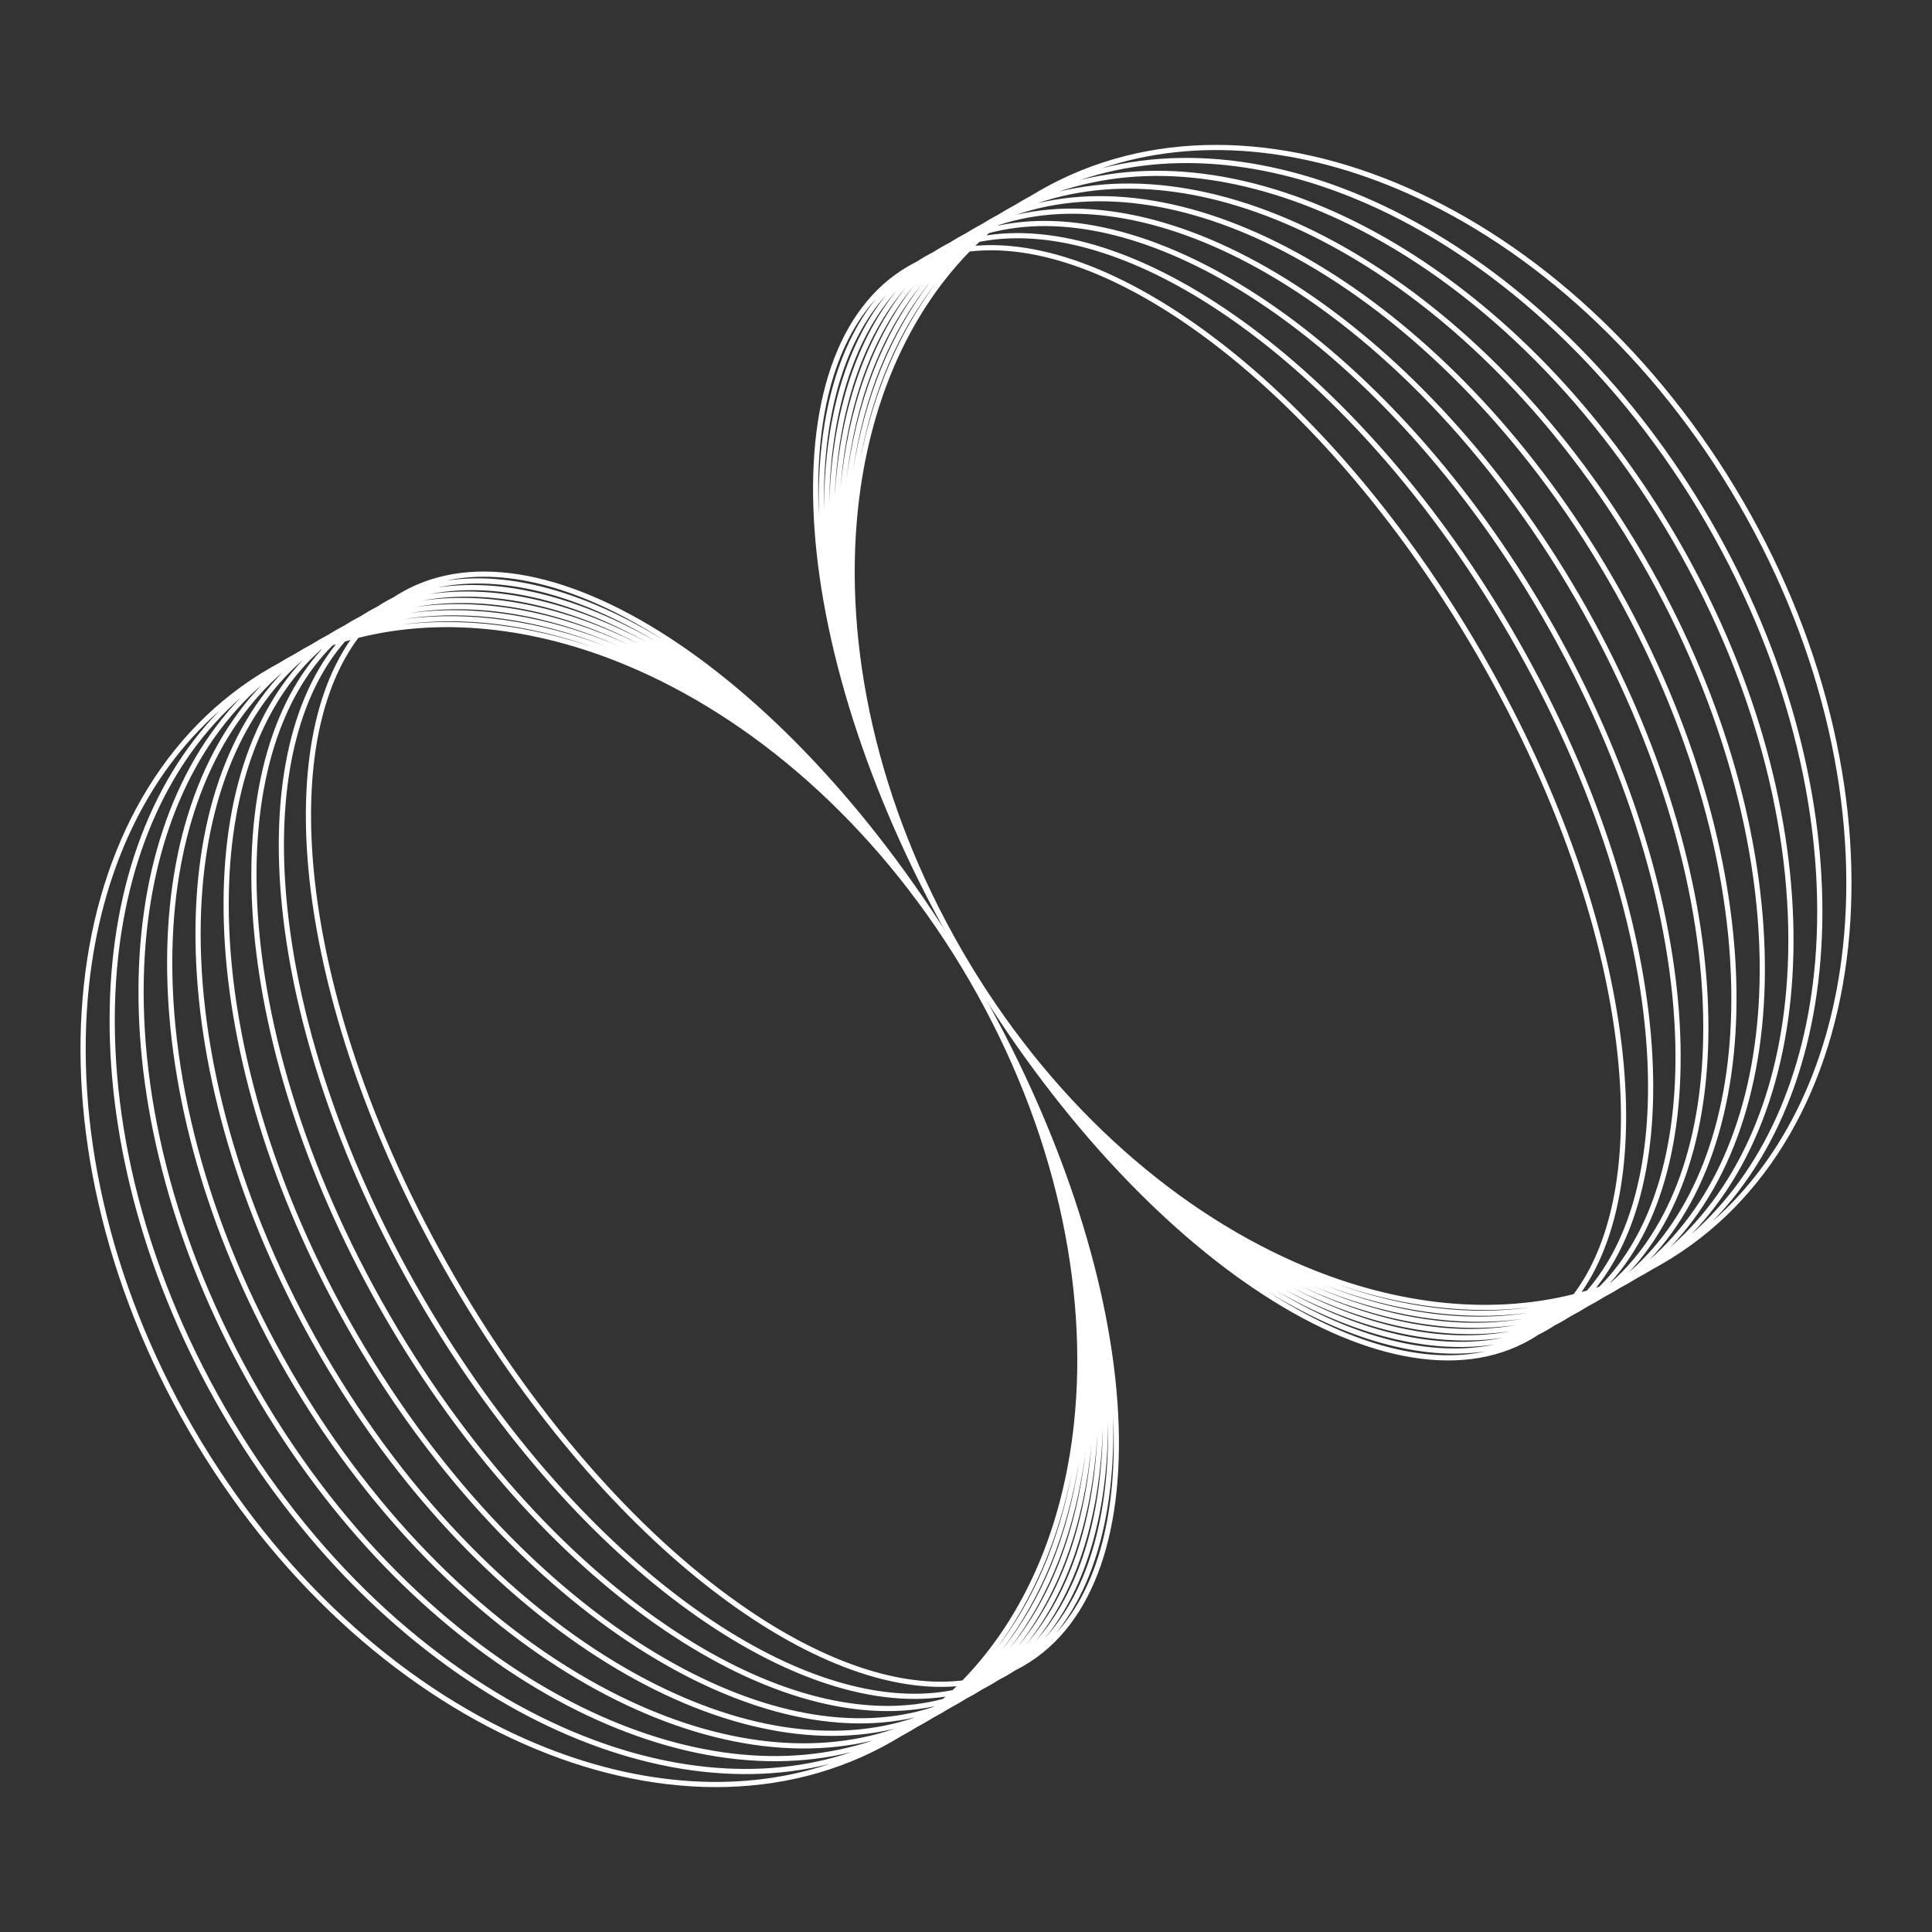
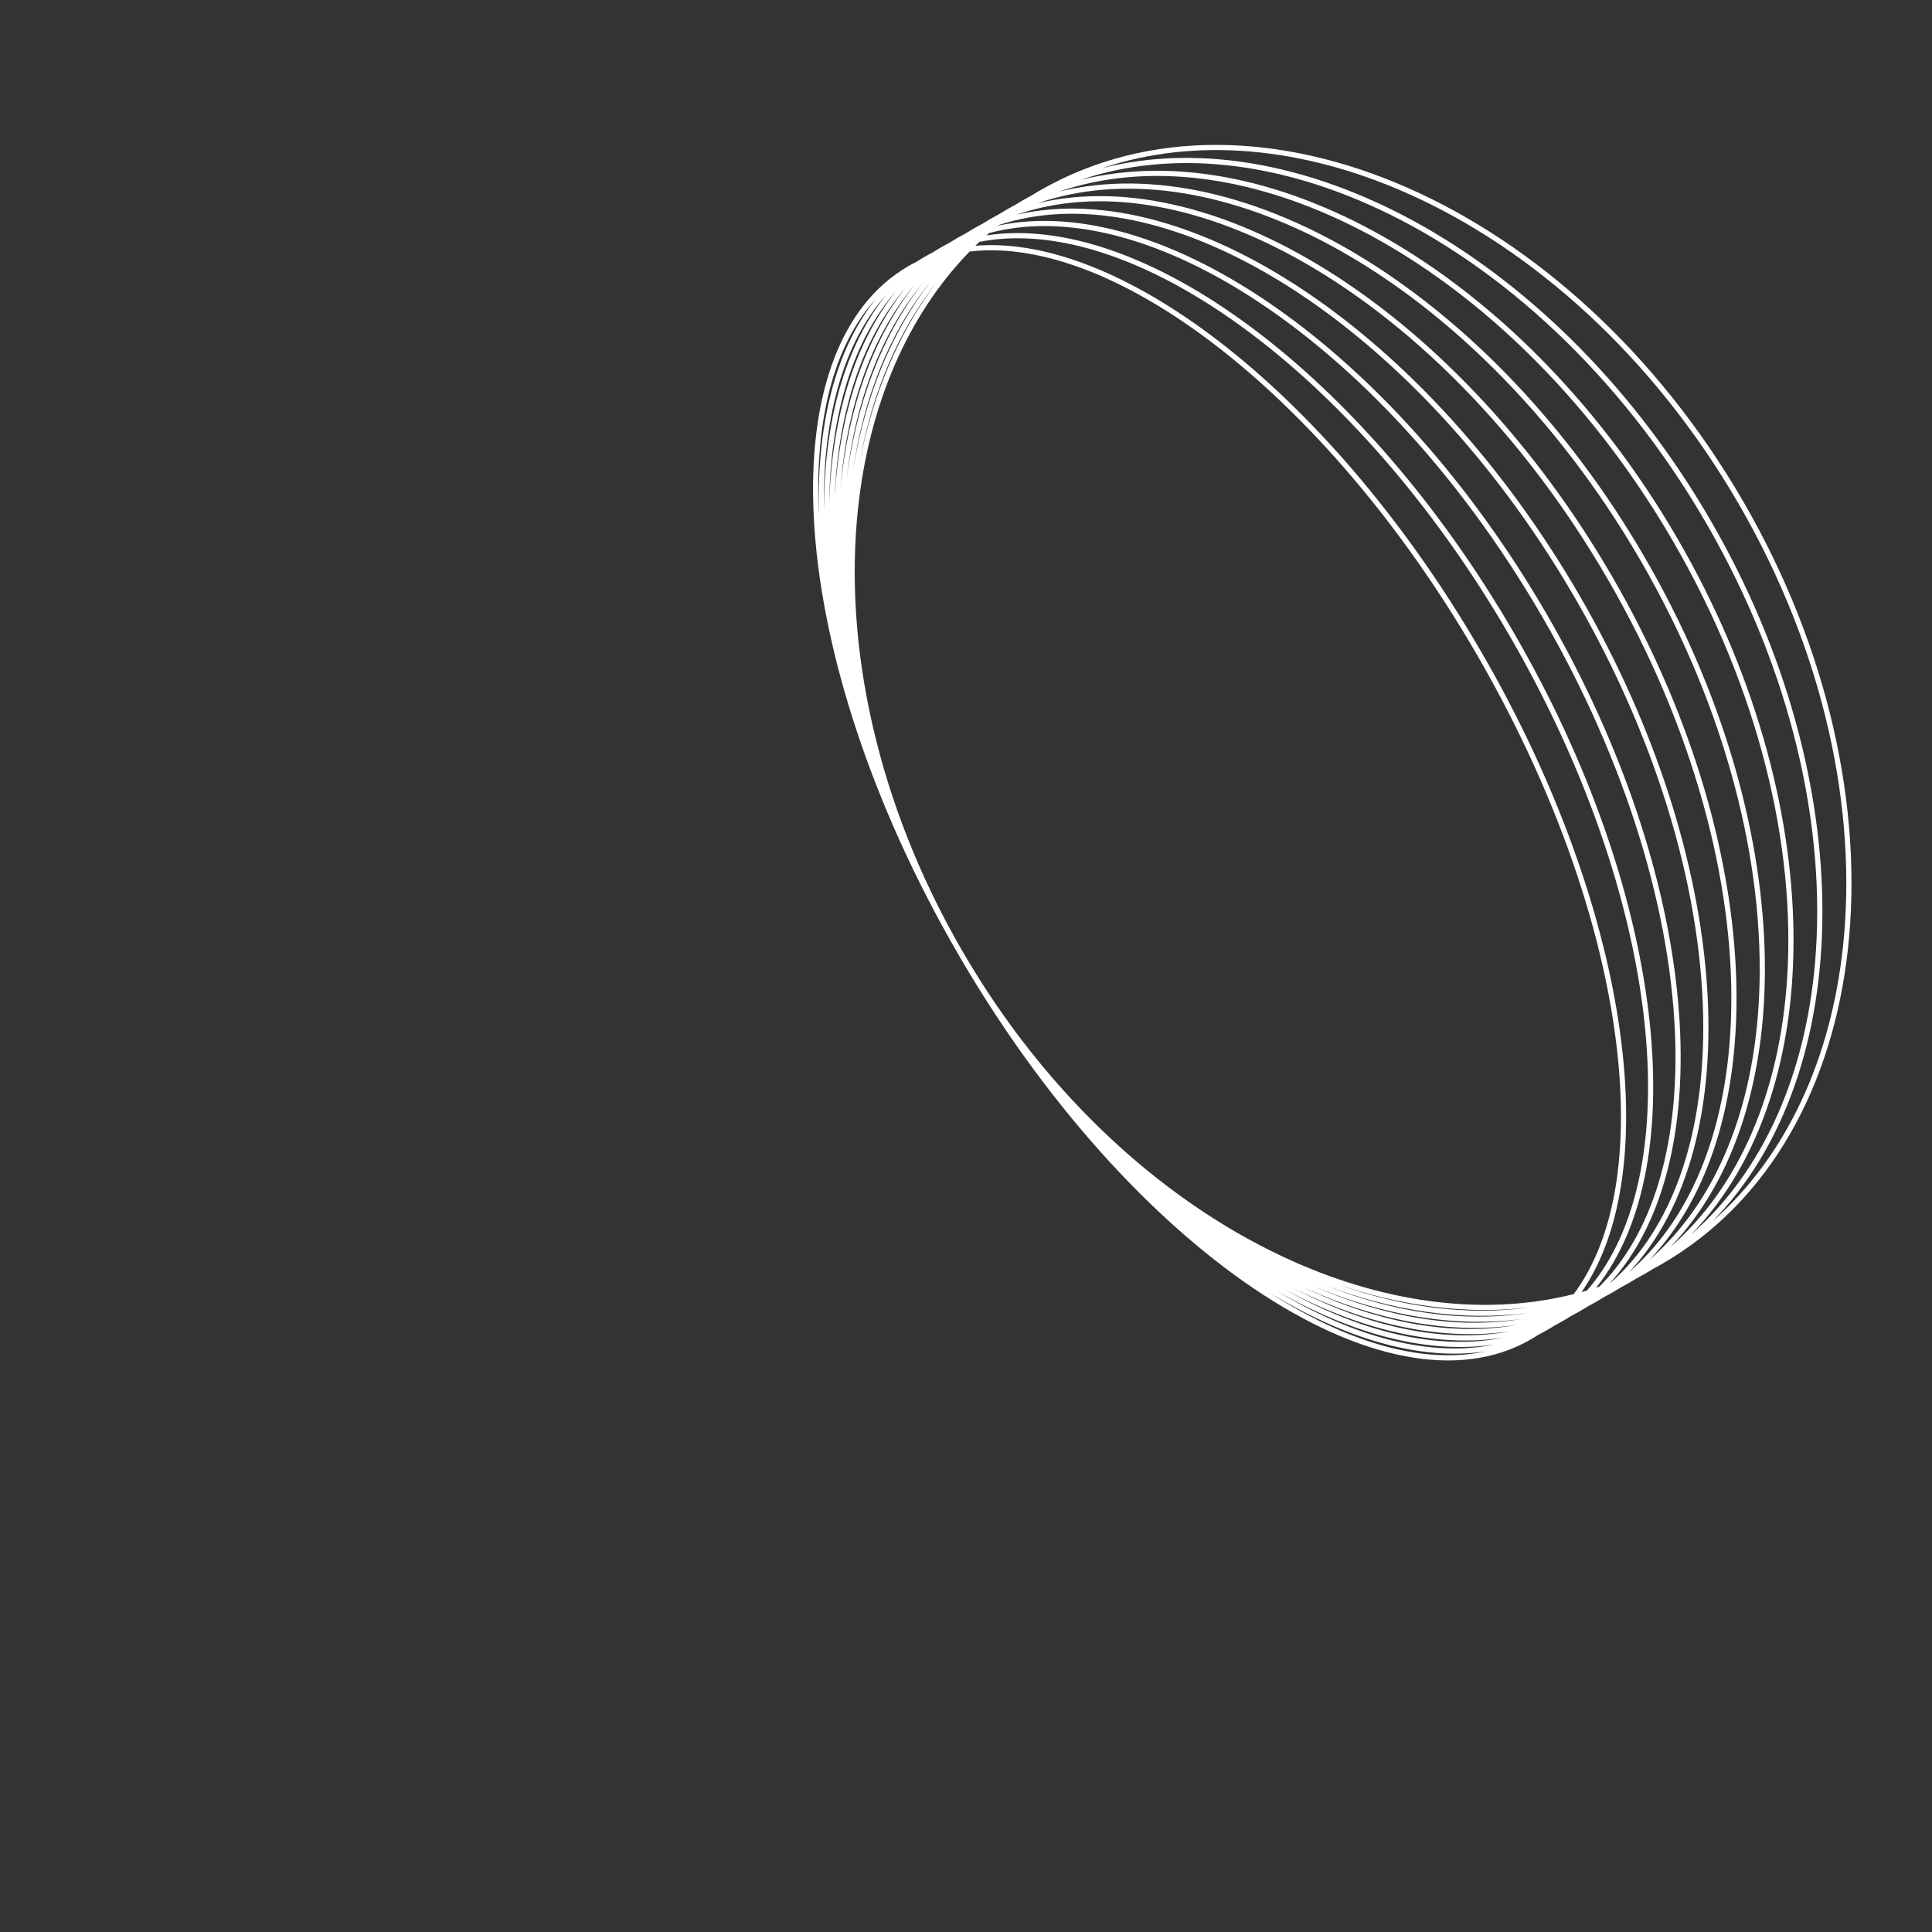
<svg xmlns="http://www.w3.org/2000/svg" width="240" height="240" viewBox="0 0 240 240" fill="none">
  <rect x="0" y="0" width="240" height="240" fill="#333333" stroke="none" />
  <path fill-rule="evenodd" clip-rule="evenodd" d="M205.35 157.631C205.025 157.831 204.696 158.027 204.364 158.218C204.017 158.418 203.667 158.612 203.316 158.8C202.991 159.001 202.663 159.197 202.331 159.388C201.983 159.588 201.633 159.782 201.281 159.969C200.958 160.17 200.63 160.367 200.298 160.558C199.95 160.758 199.599 160.951 199.246 161.137C198.924 161.34 198.597 161.537 198.265 161.727C197.917 161.928 197.565 162.121 197.21 162.306C196.889 162.509 196.564 162.706 196.232 162.897C195.883 163.098 195.531 163.29 195.175 163.474C194.855 163.679 194.53 163.876 194.199 164.067C193.85 164.268 193.496 164.459 193.139 164.641C192.821 164.848 192.497 165.046 192.167 165.236C191.816 165.438 191.461 165.629 191.102 165.809C190.786 166.017 190.463 166.216 190.134 166.406C172.17 176.742 140.311 155.266 118.976 118.439C97.64 81.612 94.907 43.38 112.871 33.044C113.201 32.854 113.535 32.675 113.874 32.507C114.21 32.287 114.553 32.076 114.904 31.874C115.234 31.684 115.568 31.504 115.907 31.333C116.244 31.115 116.587 30.906 116.937 30.705C117.267 30.514 117.602 30.333 117.939 30.16C118.277 29.944 118.62 29.736 118.969 29.535C119.301 29.345 119.635 29.162 119.972 28.987C120.311 28.773 120.654 28.566 121.002 28.365C121.334 28.175 121.668 27.991 122.005 27.814C122.344 27.602 122.687 27.396 123.035 27.196C123.367 27.005 123.702 26.82 124.038 26.642C124.377 26.431 124.721 26.226 125.068 26.026C125.4 25.835 125.735 25.65 126.071 25.47C126.411 25.261 126.754 25.056 127.101 24.856C127.434 24.665 127.768 24.479 128.105 24.299C128.444 24.09 128.787 23.886 129.134 23.687C156.08 8.183 195.22 25.469 216.555 62.296C237.891 99.123 233.343 141.545 206.397 157.049C206.05 157.248 205.701 157.442 205.35 157.631ZM201.176 133.688C200.08 118.351 194.101 99.679 183.471 81.331C172.841 62.983 159.605 48.488 146.825 39.873C137.275 33.435 128.09 30.346 120.451 31.246C112.642 39.266 107.951 50.439 106.59 63.135C104.767 80.133 108.926 99.81 119.533 118.119C130.14 136.427 145.161 149.855 160.843 156.781C172.557 161.955 184.612 163.492 195.486 160.763C200.087 154.62 201.996 145.149 201.176 133.688ZM197.143 160.311C196.918 160.378 196.693 160.442 196.468 160.504C206.967 145.391 202.377 112.681 184.029 81.01C165.68 49.34 139.55 29.023 121.167 30.528C121.334 30.365 121.502 30.203 121.672 30.042C129.965 28.419 139.986 31.285 150.308 37.885C163.45 46.287 176.91 60.649 187.537 78.992C198.164 97.335 203.915 116.132 204.646 131.676C205.22 143.884 202.7 153.965 197.143 160.311ZM198.686 159.824C198.55 159.87 198.415 159.915 198.279 159.959C210.506 144.721 206.798 110.955 188.095 78.671C169.391 46.388 141.902 26.304 122.546 29.238C122.652 29.143 122.759 29.048 122.866 28.954C131.827 26.563 142.699 29.168 153.791 35.896C167.295 44.087 180.978 58.314 191.603 76.653C202.227 94.991 207.75 113.914 208.116 129.664C208.416 142.601 205.244 153.286 198.686 159.824ZM200.125 159.309C200.094 159.321 200.063 159.333 200.032 159.344C213.97 143.945 211.181 109.164 192.16 76.332C173.139 43.5 144.308 23.702 123.957 28.032C123.982 28.011 124.008 27.99 124.034 27.969C133.676 24.773 145.415 27.082 157.275 33.907C171.141 41.886 185.047 55.98 195.669 74.313C206.29 92.647 211.585 111.695 211.586 127.652C211.587 141.3 207.724 152.586 200.125 159.309ZM166.095 159.528C174.196 162.299 182.367 163.331 190.113 162.403C182.462 163.479 174.277 162.443 166.095 159.528ZM136.922 20.885C148.582 16.979 161.841 18.28 174.688 23.954C190.37 30.88 205.391 44.308 215.998 62.617C226.605 80.925 230.764 100.603 228.941 117.6C227.449 131.525 221.95 143.618 212.726 151.728C230.701 133.34 231.255 97.026 212.489 64.635C193.724 32.245 161.89 14.566 136.922 20.885ZM106.829 57.229C108.387 48.71 111.579 41.129 116.339 35.063C111.66 41.285 108.471 48.852 106.829 57.229ZM208.424 66.975C227.26 99.487 227.34 135.544 210.104 153.326C219.057 145.48 224.263 133.513 225.47 119.61C226.927 102.821 222.542 83.27 211.932 64.956C201.322 46.643 186.524 33.082 171.205 25.945C158.52 20.036 145.518 18.545 134.223 22.349C158.293 16.364 189.588 34.462 208.424 66.975ZM164.568 159.649C173.087 162.89 181.665 164.137 189.699 163.107C181.785 164.318 173.189 163.067 164.568 159.649ZM115.52 35.069C110.511 41.293 107.3 49.338 105.96 58.486C107.402 49.514 110.608 41.487 115.52 35.069ZM163.17 159.772C172.02 163.477 180.912 164.95 189.13 163.838C181.06 165.168 172.146 163.69 163.17 159.772ZM131.546 23.802C142.464 20.102 155.201 21.785 167.723 27.936C182.678 35.283 197.253 48.977 207.866 67.296C218.479 85.614 223.091 105.04 221.998 121.62C221.083 135.503 216.177 147.336 207.503 154.91C223.99 137.743 223.264 101.948 204.358 69.314C185.451 36.68 154.708 18.157 131.546 23.802ZM105.154 59.632C106.237 49.926 109.41 41.494 114.601 35.194C109.525 41.731 106.359 50.141 105.154 59.632ZM200.292 71.653C219.269 104.409 220.649 139.934 204.922 156.479C213.311 149.189 217.91 137.493 218.527 123.63C219.256 107.258 214.416 87.959 203.8 69.635C193.184 51.311 178.832 37.484 164.24 29.927C151.885 23.528 139.421 21.649 128.891 25.245C151.133 19.944 181.315 38.898 200.292 71.653ZM161.878 159.898C170.988 164.061 180.113 165.769 188.428 164.595C180.293 166.026 171.141 164.314 161.878 159.898ZM113.592 35.422C108.281 41.727 105.192 50.481 104.399 60.684C105.336 50.74 108.414 42.011 113.592 35.422ZM160.676 160.027C169.986 164.641 179.273 166.593 187.608 165.377C179.488 166.893 170.17 164.94 160.676 160.027ZM126.261 26.677C136.389 23.186 148.571 25.264 160.758 31.917C174.987 39.685 189.116 53.645 199.734 71.974C210.353 90.303 215.42 109.477 215.056 125.641C214.745 139.486 210.459 151.038 202.362 158.034C217.318 142.117 215.273 106.868 196.226 73.993C177.18 41.117 147.571 21.727 126.261 26.677ZM103.685 61.657C104.163 51.006 107.125 41.987 112.502 35.737C107.278 42.323 104.331 51.315 103.685 61.657ZM159.551 160.161C169.009 165.218 178.396 167.423 186.685 166.184C178.651 167.77 169.228 165.567 159.551 160.161ZM111.339 36.131C105.944 42.272 103.147 51.505 103.007 62.561C103.341 51.87 106.118 42.666 111.339 36.131ZM158.493 160.299C168.052 165.792 177.483 168.257 185.666 167.014C177.783 168.657 168.312 166.199 158.493 160.299ZM102.357 63.404C102.14 51.98 104.74 42.577 110.108 36.595C104.937 43.036 102.363 52.408 102.357 63.404ZM157.495 160.444C167.113 166.364 176.537 169.096 184.561 167.867C176.889 169.554 167.42 166.837 157.495 160.444ZM108.814 37.123C103.513 42.901 101.139 52.432 101.732 64.194C101.397 52.933 103.735 43.433 108.814 37.123Z" fill="white" />
-   <path fill-rule="evenodd" clip-rule="evenodd" d="M111.895 215.701C112.232 215.521 112.566 215.335 112.899 215.144C113.246 214.944 113.589 214.739 113.929 214.53C114.265 214.35 114.6 214.165 114.932 213.974C115.279 213.774 115.623 213.569 115.962 213.358C116.298 213.18 116.633 212.995 116.965 212.804C117.313 212.604 117.656 212.398 117.995 212.186C118.332 212.009 118.666 211.825 118.998 211.635C119.346 211.434 119.689 211.227 120.028 211.013C120.365 210.838 120.699 210.656 121.031 210.465C121.38 210.264 121.723 210.056 122.061 209.84C122.398 209.667 122.733 209.486 123.063 209.295C123.413 209.094 123.756 208.885 124.093 208.667C124.432 208.496 124.766 208.316 125.096 208.126C125.447 207.924 125.79 207.713 126.126 207.493C126.465 207.325 126.799 207.146 127.129 206.956C145.093 196.62 142.36 158.387 121.024 121.561C99.689 84.734 67.83 63.258 49.866 73.594C49.537 73.784 49.214 73.983 48.898 74.191C48.539 74.371 48.184 74.562 47.833 74.764C47.503 74.954 47.179 75.152 46.861 75.359C46.504 75.541 46.15 75.732 45.8 75.933C45.47 76.124 45.145 76.321 44.825 76.526C44.469 76.71 44.117 76.902 43.768 77.103C43.437 77.293 43.111 77.491 42.79 77.694C42.435 77.879 42.083 78.072 41.735 78.273C41.403 78.463 41.076 78.66 40.754 78.863C40.401 79.049 40.05 79.242 39.702 79.442C39.37 79.633 39.042 79.83 38.719 80.031C38.367 80.218 38.017 80.412 37.669 80.612C37.337 80.803 37.009 80.999 36.684 81.2C36.333 81.388 35.983 81.582 35.636 81.782C35.304 81.973 34.975 82.169 34.65 82.369C34.299 82.558 33.95 82.752 33.603 82.951C6.657 98.455 2.109 140.877 23.445 177.704C44.78 214.531 83.92 231.817 110.866 216.313C111.213 216.114 111.556 215.91 111.895 215.701ZM93.175 200.127C80.395 191.512 67.159 177.017 56.529 158.669C45.899 140.321 39.92 121.649 38.824 106.312C38.004 94.852 39.913 85.38 44.514 79.237C55.388 76.508 67.443 78.046 79.157 83.219C94.839 90.145 109.86 103.573 120.467 121.881C131.074 140.19 135.233 159.867 133.41 176.865C132.049 189.561 127.358 200.734 119.549 208.754C111.91 209.653 102.725 206.565 93.175 200.127ZM118.328 209.958C118.498 209.797 118.666 209.635 118.833 209.472C100.45 210.977 74.32 190.66 55.971 158.989C37.623 127.319 33.032 94.609 43.532 79.496C43.307 79.558 43.082 79.623 42.857 79.689C37.3 86.035 34.78 96.116 35.354 108.324C36.085 123.868 41.836 142.665 52.463 161.008C63.09 179.351 76.55 193.713 89.692 202.115C100.014 208.715 110.035 211.581 118.328 209.958ZM117.134 211.046C117.241 210.952 117.348 210.857 117.454 210.762C98.098 213.696 70.609 193.612 51.906 161.329C33.202 129.045 29.494 95.279 41.721 80.041C41.585 80.085 41.45 80.13 41.315 80.176C34.756 86.714 31.584 97.399 31.884 110.336C32.251 126.086 37.773 145.009 48.397 163.347C59.022 181.686 72.705 195.913 86.209 204.104C97.301 210.832 108.173 213.437 117.134 211.046ZM115.966 212.031C115.992 212.01 116.018 211.989 116.043 211.968C95.692 216.298 66.861 196.5 47.84 163.668C28.819 130.836 26.03 96.055 39.968 80.656C39.937 80.667 39.906 80.679 39.875 80.691C32.276 87.414 28.413 98.7 28.414 112.348C28.415 128.305 33.71 147.353 44.331 165.687C54.953 184.02 68.859 198.114 82.725 206.093C94.585 212.918 106.324 215.227 115.966 212.031ZM133.171 182.771C131.529 191.148 128.34 198.715 123.661 204.937C128.421 198.871 131.613 191.29 133.171 182.771ZM27.274 88.272C18.05 96.382 12.552 108.475 11.059 122.4C9.236 139.397 13.396 159.075 24.002 177.383C34.609 195.692 49.63 209.12 65.312 216.046C78.159 221.72 91.418 223.021 103.077 219.115C78.11 225.434 46.276 207.755 27.511 175.365C8.745 142.974 9.299 106.66 27.274 88.272ZM73.905 80.472C65.723 77.557 57.538 76.521 49.887 77.597C57.634 76.669 65.804 77.701 73.905 80.472ZM31.576 173.025C50.413 205.538 81.707 223.636 105.777 217.651C94.482 221.455 81.48 219.964 68.795 214.055C53.476 206.918 38.678 193.357 28.068 175.044C17.458 156.73 13.073 137.179 14.53 120.39C15.737 106.487 20.943 94.52 29.896 86.674C12.66 104.455 12.74 140.513 31.576 173.025ZM134.04 181.514C132.598 190.486 129.392 198.513 124.48 204.931C129.489 198.707 132.7 190.662 134.04 181.514ZM50.301 76.893C58.215 75.681 66.811 76.933 75.431 80.351C66.913 77.109 58.335 75.863 50.301 76.893ZM134.846 180.369C133.641 189.859 130.475 198.269 125.399 204.805C130.59 198.506 133.763 190.074 134.846 180.369ZM32.497 85.09C23.823 92.663 18.917 104.497 18.002 118.38C16.909 134.96 21.521 154.386 32.134 172.705C42.747 191.023 57.322 204.717 72.277 212.064C84.799 218.215 97.536 219.898 108.454 216.198C85.292 221.843 54.549 203.32 35.642 170.686C16.736 138.052 16.011 102.257 32.497 85.09ZM76.83 80.228C67.854 76.309 58.94 74.832 50.87 76.162C59.088 75.05 67.98 76.523 76.83 80.228ZM39.708 168.347C58.685 201.102 88.867 220.056 111.109 214.755C100.579 218.351 88.115 216.472 75.76 210.073C61.168 202.516 46.816 188.689 36.2 170.365C25.584 152.041 20.744 132.742 21.473 116.37C22.09 102.507 26.689 90.811 35.078 83.521C19.351 100.066 20.731 135.591 39.708 168.347ZM135.601 179.316C134.664 189.26 131.586 197.989 126.408 204.578C131.719 198.273 134.808 189.519 135.601 179.316ZM51.572 75.405C59.707 73.974 68.859 75.686 78.122 80.102C69.012 75.939 59.887 74.231 51.572 75.405ZM136.315 178.343C135.669 188.685 132.722 197.676 127.498 204.262C132.875 198.012 135.837 188.994 136.315 178.343ZM37.638 81.966C29.541 88.962 25.255 100.514 24.944 114.359C24.58 130.523 29.647 149.697 40.266 168.026C50.884 186.355 65.013 200.315 79.242 208.083C91.429 214.736 103.611 216.814 113.739 213.323C92.429 218.273 62.82 198.883 43.774 166.007C24.727 133.132 22.682 97.883 37.638 81.966ZM79.324 79.973C69.83 75.061 60.512 73.107 52.391 74.623C60.727 73.407 70.014 75.359 79.324 79.973ZM136.993 177.439C136.659 188.13 133.882 197.334 128.661 203.869C134.056 197.728 136.853 188.494 136.993 177.439ZM53.315 73.816C61.349 72.23 70.772 74.433 80.449 79.839C70.991 74.782 61.604 72.577 53.315 73.816ZM137.643 176.596C137.637 187.592 135.063 196.964 129.892 203.405C135.26 197.423 137.86 188.02 137.643 176.596ZM81.507 79.701C71.688 73.801 62.217 71.343 54.334 72.986C62.517 71.743 71.948 74.208 81.507 79.701ZM138.268 175.806C138.603 187.067 136.265 196.567 131.186 202.877C136.487 197.099 138.861 187.568 138.268 175.806ZM55.439 72.133C63.111 70.447 72.58 73.163 82.505 79.556C72.887 73.636 63.463 70.904 55.439 72.133Z" fill="white" />
</svg>